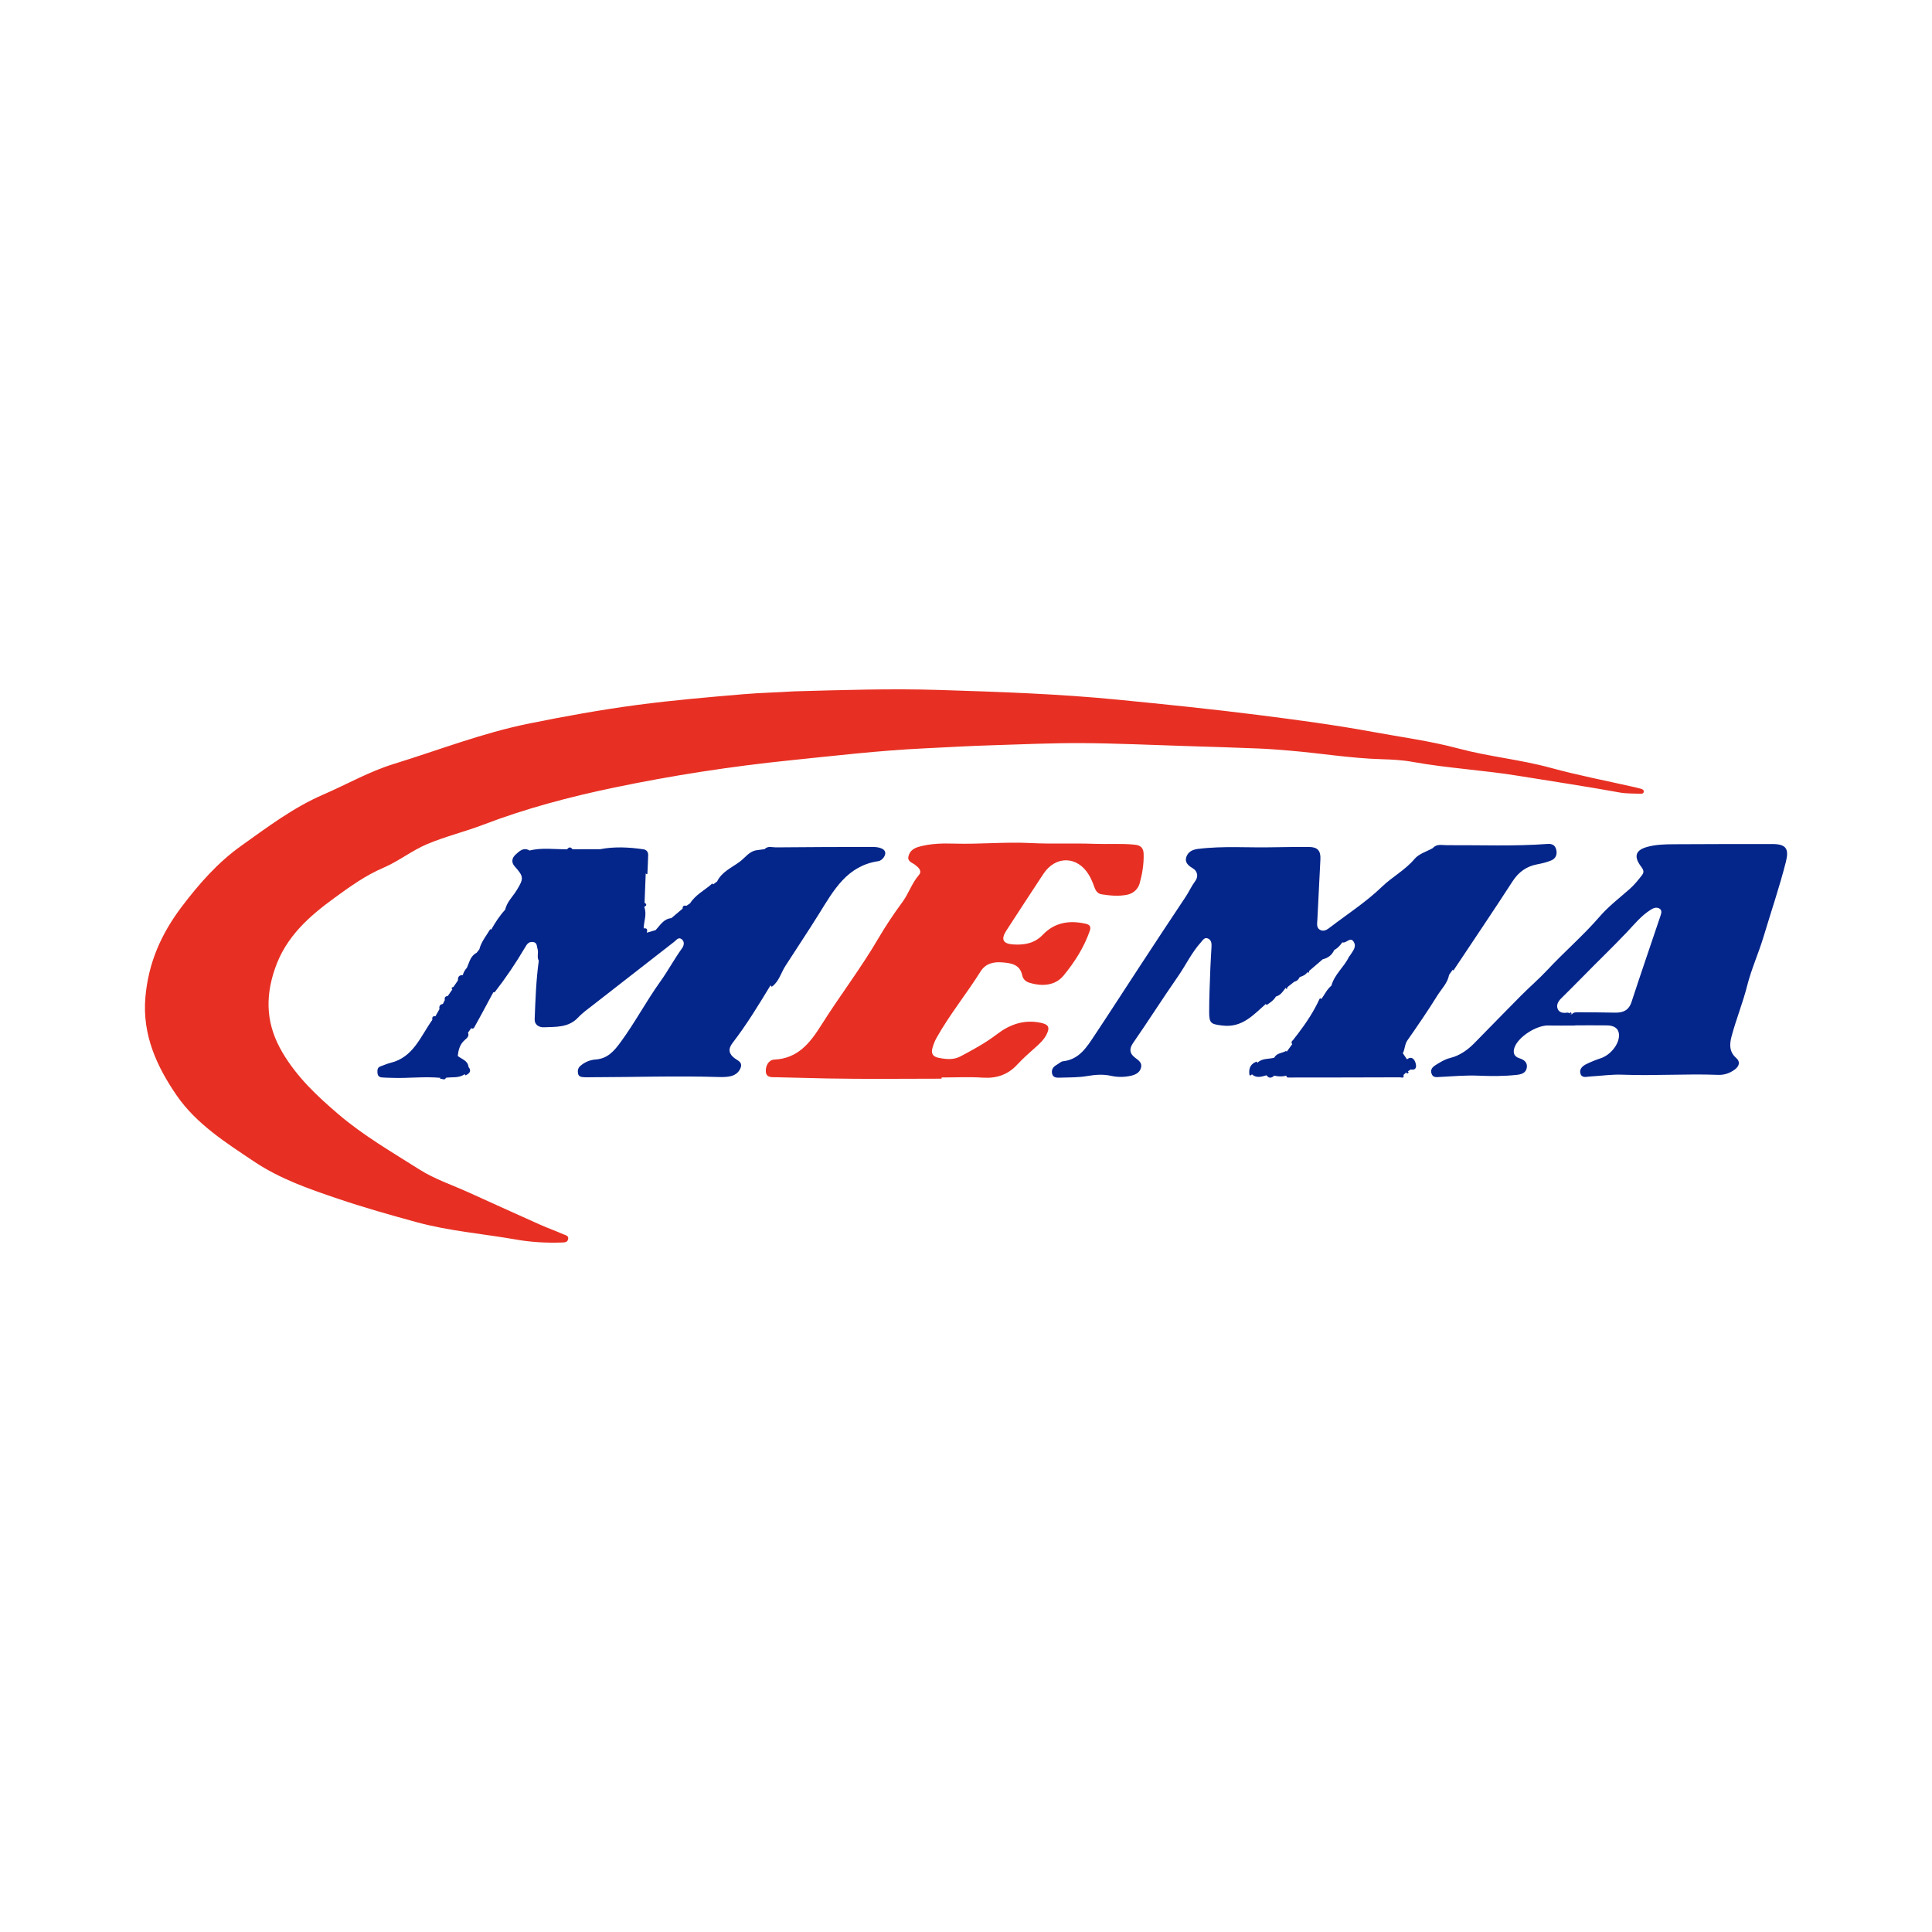
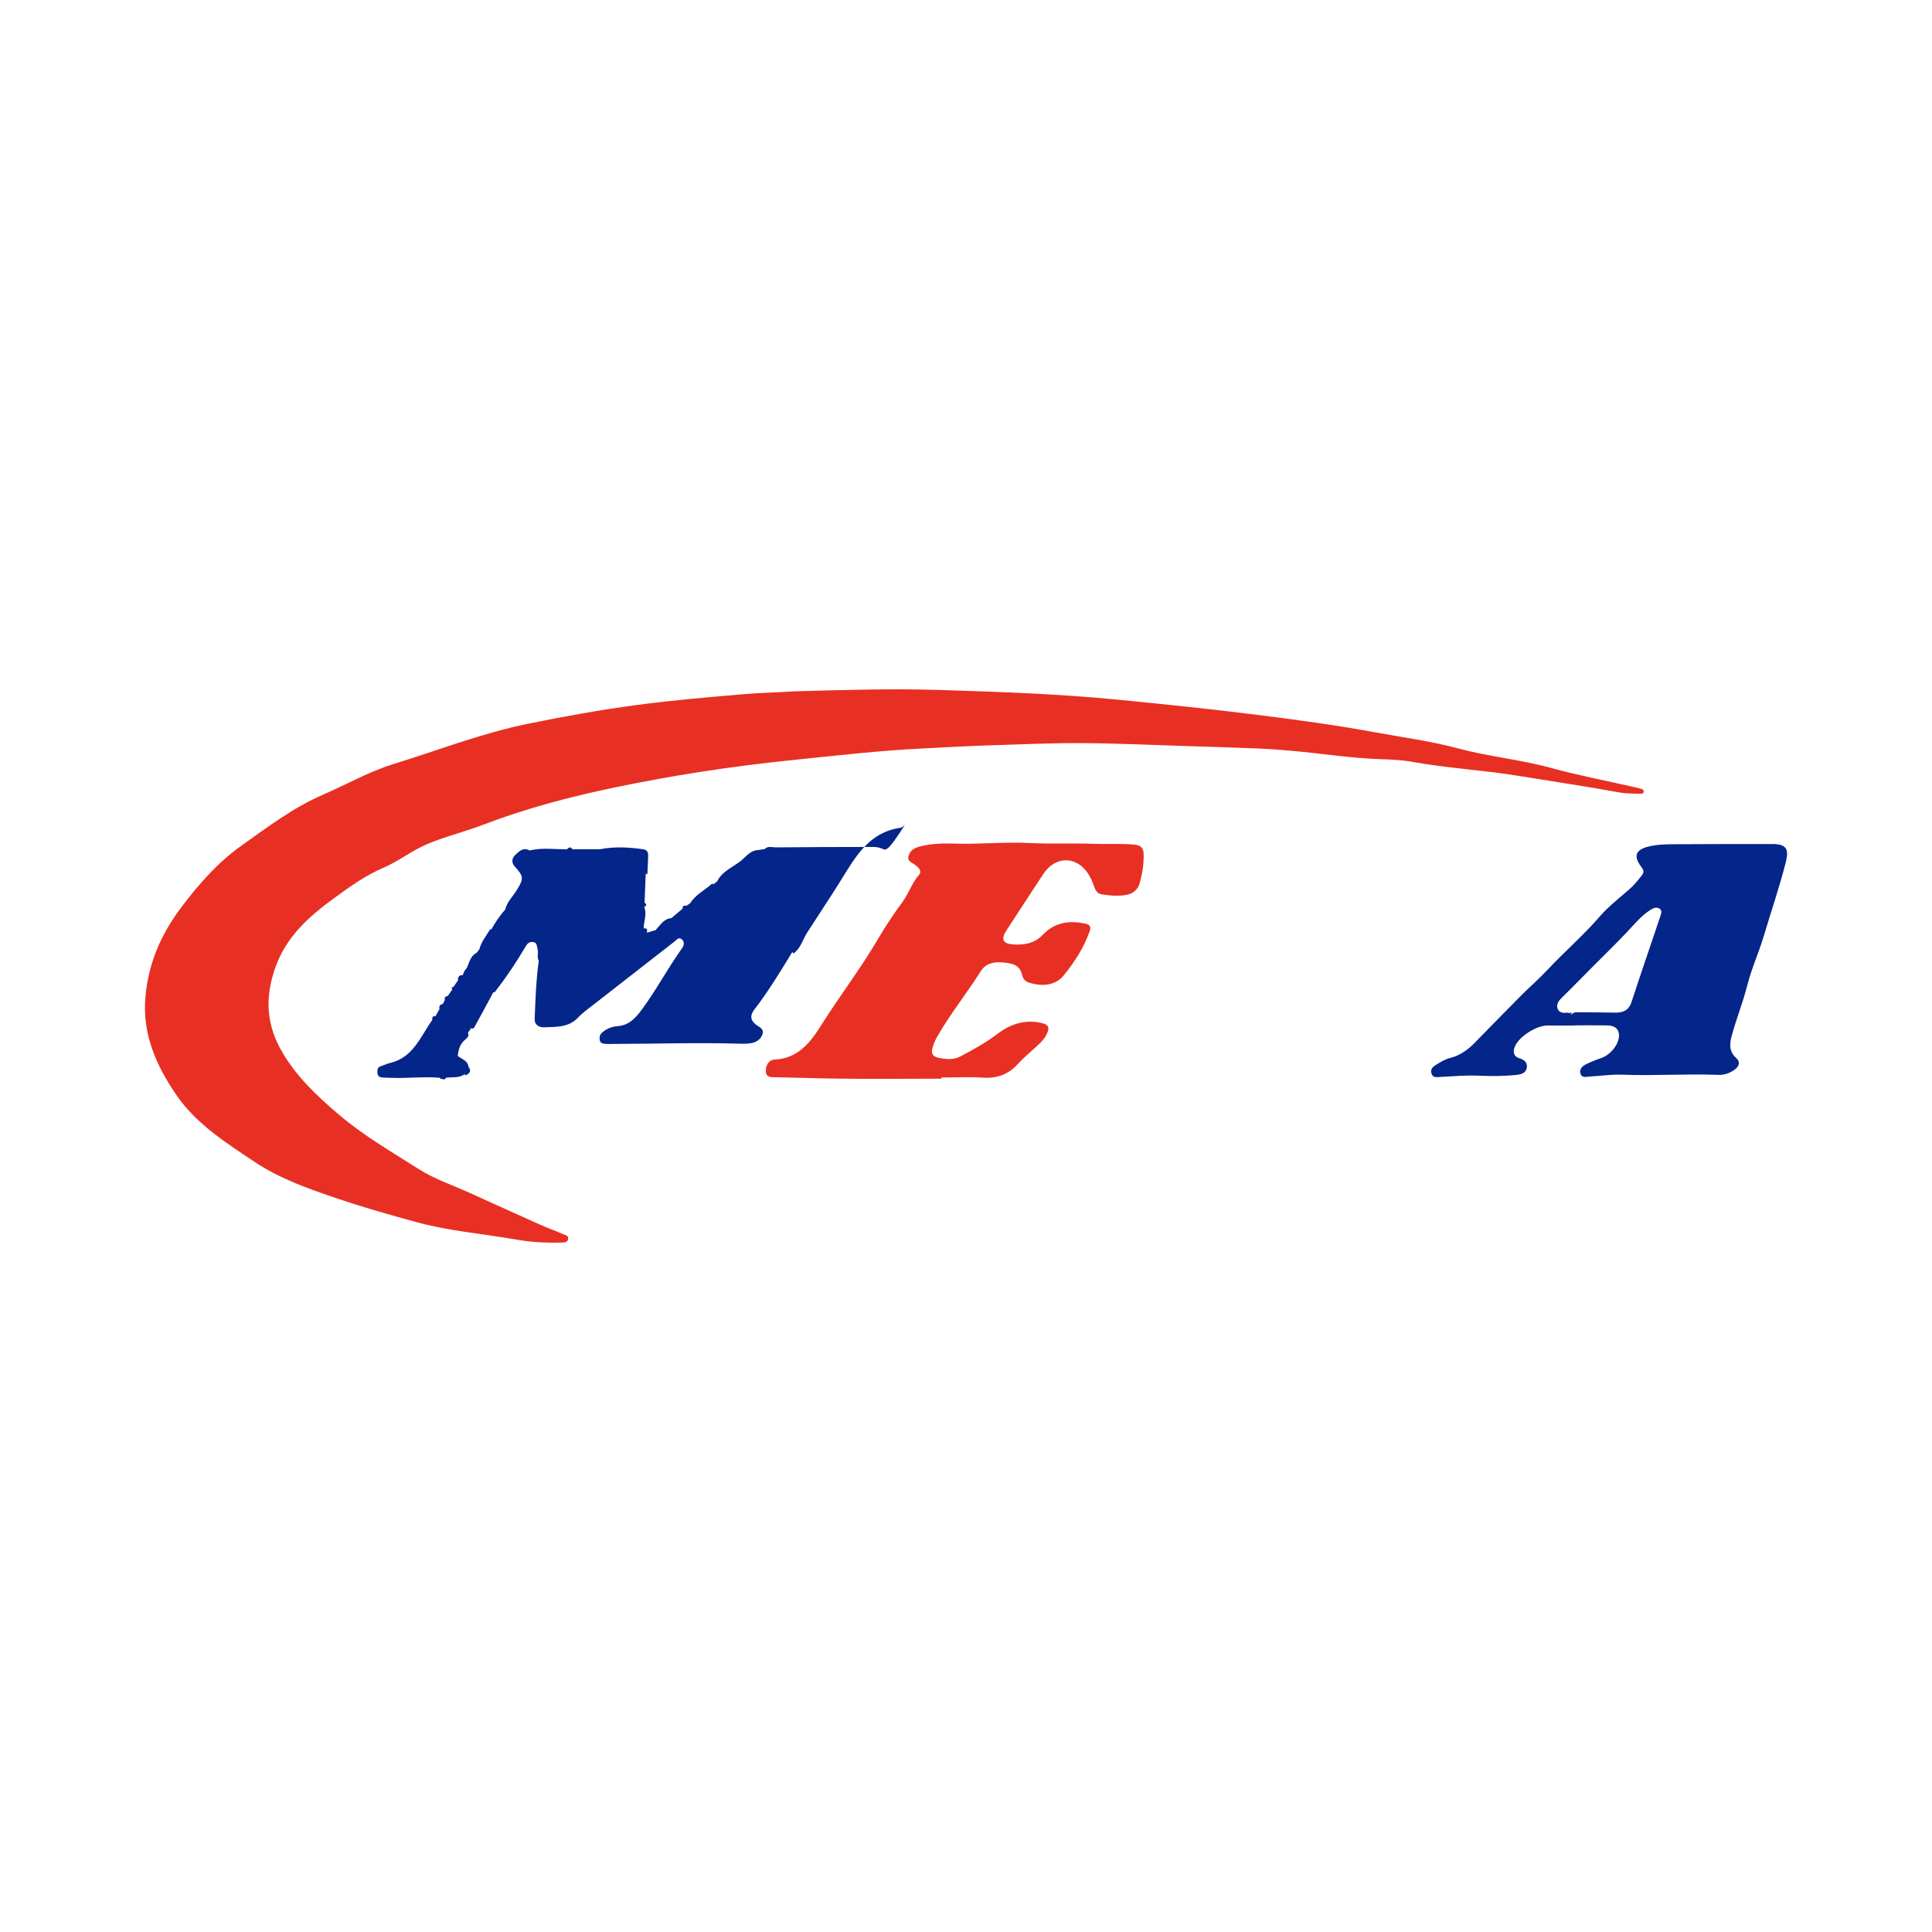
<svg xmlns="http://www.w3.org/2000/svg" version="1.1" id="Layer_1" x="0px" y="0px" width="200px" height="200px" viewBox="0 0 200 200" enable-background="new 0 0 200 200" xml:space="preserve">
  <g>
    <path fill="#E73023" d="M82.231,71.567c5.019-0.138,10.04-0.3,15.057-0.141c6.163,0.194,12.325,0.403,18.473,1.009   c4.832,0.476,9.662,0.965,14.477,1.577c3.976,0.505,7.956,1.032,11.896,1.758c2.947,0.543,5.938,0.936,8.827,1.711   c3.157,0.847,6.413,1.143,9.564,2.005c2.87,0.785,5.802,1.346,8.706,2.006c0.213,0.048,0.425,0.098,0.635,0.158   c0.153,0.044,0.311,0.116,0.295,0.306c-0.018,0.202-0.196,0.221-0.351,0.213c-0.715-0.034-1.443-0.003-2.142-0.131   c-3.452-0.631-6.924-1.14-10.386-1.709c-3.682-0.605-7.414-0.8-11.087-1.464c-1.036-0.187-2.104-0.241-3.16-0.272   c-3.178-0.091-6.313-0.616-9.473-0.883c-1.117-0.094-2.235-0.184-3.354-0.229c-2.459-0.099-4.919-0.173-7.378-0.249   c-3.612-0.112-7.224-0.284-10.837-0.305c-3.114-0.018-6.229,0.13-9.343,0.224c-2.304,0.069-4.605,0.207-6.907,0.316   c-4.668,0.221-9.304,0.765-13.944,1.241c-6.123,0.628-12.214,1.568-18.24,2.826c-4.598,0.959-9.143,2.159-13.547,3.845   c-1.924,0.736-3.949,1.218-5.84,2.023c-1.558,0.663-2.93,1.765-4.487,2.43c-1.854,0.792-3.463,1.953-5.051,3.109   c-2.641,1.923-5.044,4.023-6.182,7.362c-1.06,3.111-0.853,5.868,0.789,8.654c1.497,2.54,3.562,4.485,5.785,6.383   c2.6,2.222,5.529,3.91,8.381,5.719c1.588,1.007,3.428,1.618,5.157,2.402c2.437,1.105,4.873,2.212,7.316,3.303   c0.792,0.354,1.612,0.646,2.407,0.995c0.229,0.101,0.617,0.147,0.523,0.536c-0.082,0.341-0.413,0.321-0.695,0.331   c-1.563,0.051-3.128-0.034-4.659-0.303c-3.46-0.607-6.978-0.885-10.381-1.817c-2.701-0.739-5.395-1.502-8.048-2.399   c-3.006-1.017-6.008-2.053-8.676-3.833c-2.955-1.972-6.024-3.92-8.052-6.861c-2.061-2.99-3.586-6.29-3.249-10.174   c0.307-3.539,1.615-6.534,3.756-9.367c1.806-2.39,3.761-4.605,6.159-6.311c2.718-1.934,5.396-3.967,8.513-5.313   c2.425-1.048,4.74-2.379,7.27-3.159c4.636-1.43,9.164-3.2,13.947-4.173c3.754-0.764,7.52-1.444,11.311-1.947   c3.637-0.482,7.298-0.794,10.957-1.105C78.72,71.714,80.476,71.682,82.231,71.567z" />
    <path fill="#E73023" d="M97.468,111.665c-3.954,0-7.909,0.052-11.862-0.024c-1.743-0.034-3.488-0.088-5.232-0.125   c-0.442-0.01-1.037,0.078-1.094-0.557c-0.053-0.598,0.276-1.243,0.872-1.27c2.454-0.113,3.713-1.737,4.871-3.577   c1.901-3.02,4.08-5.852,5.888-8.945c0.755-1.292,1.613-2.575,2.513-3.798c0.646-0.879,0.965-1.94,1.691-2.776   c0.373-0.43-0.022-0.787-0.387-1.067c-0.304-0.232-0.814-0.349-0.687-0.875c0.135-0.557,0.527-0.842,1.105-1.002   c1.191-0.33,2.425-0.355,3.612-0.319c2.65,0.079,5.295-0.192,7.936-0.058c2.205,0.112,4.409-0.001,6.615,0.082   c1.387,0.052,2.785-0.058,4.182,0.09c0.64,0.068,0.882,0.386,0.898,0.958c0.028,1.037-0.137,2.057-0.414,3.047   c-0.165,0.59-0.645,1.031-1.243,1.162c-0.887,0.195-1.798,0.109-2.694-0.032c-0.417-0.066-0.624-0.382-0.753-0.753   c-0.154-0.441-0.328-0.865-0.574-1.272c-1.18-1.951-3.429-2.008-4.699-0.089c-1.287,1.945-2.554,3.902-3.827,5.856   c-0.597,0.917-0.372,1.379,0.709,1.448c1.151,0.073,2.205-0.11,3.058-1.004c1.234-1.294,2.766-1.515,4.446-1.138   c0.448,0.101,0.554,0.336,0.413,0.743c-0.598,1.72-1.583,3.249-2.713,4.622c-0.865,1.052-2.226,1.146-3.548,0.735   c-0.389-0.121-0.648-0.373-0.733-0.774c-0.247-1.157-1.206-1.261-2.098-1.33c-0.853-0.066-1.689,0.112-2.205,0.935   c-1.466,2.337-3.221,4.482-4.572,6.898c-0.188,0.336-0.308,0.672-0.412,1.026c-0.163,0.553,0.025,0.9,0.617,1.019   c0.778,0.157,1.559,0.24,2.284-0.146c1.291-0.687,2.577-1.38,3.747-2.276c1.335-1.022,2.818-1.564,4.54-1.205   c0.827,0.173,0.997,0.462,0.62,1.218c-0.271,0.543-0.718,0.949-1.154,1.338c-0.647,0.578-1.296,1.145-1.887,1.786   c-0.94,1.019-2.11,1.435-3.526,1.343c-1.428-0.093-2.867-0.02-4.301-0.02C97.468,111.58,97.468,111.623,97.468,111.665z" />
    <g>
      <path fill="#04258A" d="M183.466,87.374c-3.397,0.001-6.795,0-10.192,0.022c-0.932,0.006-1.875,0.026-2.78,0.282    c-1.151,0.325-1.37,0.943-0.702,1.904c0.216,0.31,0.508,0.595,0.202,0.993c-0.398,0.518-0.804,1.025-1.301,1.462    c-1.055,0.928-2.189,1.796-3.101,2.852c-1.69,1.956-3.65,3.635-5.407,5.519c-0.864,0.927-1.833,1.755-2.727,2.655    c-1.621,1.63-3.22,3.282-4.832,4.921c-0.71,0.722-1.524,1.296-2.517,1.541c-0.561,0.138-1.016,0.436-1.493,0.73    c-0.374,0.231-0.569,0.503-0.414,0.915c0.154,0.408,0.512,0.335,0.87,0.316c1.332-0.071,2.67-0.188,3.999-0.132    c1.311,0.056,2.612,0.058,3.913-0.08c0.477-0.051,0.97-0.174,1.066-0.732c0.097-0.563-0.283-0.843-0.776-0.997    c-0.589-0.184-0.665-0.635-0.49-1.12c0.405-1.117,2.29-2.3,3.495-2.268c0.934,0.024,1.869,0.005,2.804,0.005    c0-0.006,0-0.012,0-0.018c1.091,0,2.181-0.011,3.272,0.004c0.654,0.009,1.217,0.249,1.242,0.985    c0.034,0.986-0.913,2.102-1.9,2.421c-0.501,0.162-0.993,0.367-1.468,0.596c-0.412,0.199-0.783,0.531-0.611,1.024    c0.156,0.446,0.626,0.286,0.984,0.265c1.118-0.063,2.24-0.231,3.354-0.187c3.301,0.13,6.601-0.111,9.9,0.018    c0.66,0.026,1.236-0.184,1.742-0.564c0.431-0.323,0.591-0.785,0.13-1.186c-0.741-0.644-0.688-1.448-0.477-2.239    c0.471-1.767,1.165-3.462,1.615-5.244c0.437-1.734,1.193-3.384,1.707-5.102c0.767-2.562,1.633-5.093,2.294-7.689    C185.218,87.873,184.912,87.373,183.466,87.374z M171.914,94.742c-1.007,2.994-2.037,5.98-3.019,8.982    c-0.288,0.879-0.881,1.12-1.705,1.105c-1.242-0.023-2.484-0.037-3.726-0.039c-0.27,0-0.572-0.039-0.766,0.236    c-0.091,0.007-0.149-0.02-0.131-0.126c-0.121-0.026-0.247-0.088-0.361-0.07c-0.406,0.063-0.8-0.004-0.956-0.391    c-0.161-0.396,0.051-0.773,0.345-1.07c0.737-0.743,1.488-1.471,2.218-2.221c1.516-1.556,3.088-3.055,4.586-4.632    c0.762-0.803,1.484-1.71,2.457-2.325c0.289-0.183,0.553-0.3,0.862-0.171C172.056,94.165,172.006,94.469,171.914,94.742z" />
-       <path fill="#04258A" d="M91.223,87.816c-0.28-0.109-0.606-0.143-0.911-0.142c-3.331,0.004-6.661,0.013-9.992,0.046    c-0.386,0.004-0.828-0.181-1.171,0.183c-0.255,0.035-0.514,0.07-0.772,0.106c-0.808,0.087-1.23,0.778-1.809,1.205    c-0.827,0.609-1.842,1.026-2.332,2.032h0c-0.136,0.103-0.273,0.206-0.411,0.31c-0.015-0.027-0.024-0.067-0.047-0.078    c-0.021-0.01-0.065,0.001-0.085,0.019c-0.752,0.669-1.697,1.123-2.254,2.012c-0.125,0.086-0.252,0.172-0.378,0.258    c-0.245-0.054-0.41,0.001-0.399,0.295c-0.387,0.328-0.776,0.656-1.164,0.984c-0.808,0.068-1.154,0.744-1.637,1.243    c-0.3,0.087-0.602,0.175-0.904,0.262c0.08-0.287,0.058-0.499-0.327-0.446c0.019-0.739,0.36-1.471,0.058-2.219    c0.237-0.126,0.308-0.266,0.036-0.435c0.04-1.012,0.08-2.025,0.12-3.038c0.035,0.03,0.067,0.067,0.107,0.088    c0.012,0.006,0.066-0.03,0.067-0.048c0.03-0.647,0.063-1.293,0.079-1.94c0.008-0.322-0.182-0.55-0.483-0.593    c-1.492-0.216-2.987-0.3-4.484-0.012c-0.953,0.002-1.909,0.004-2.866,0.006c-0.182-0.245-0.364-0.249-0.548,0    c-1.297,0.023-2.604-0.195-3.892,0.133c-0.626-0.365-1.038,0.047-1.446,0.416c-0.407,0.368-0.459,0.822-0.097,1.226    c0.949,1.061,0.959,1.247,0.191,2.491c-0.405,0.656-1.003,1.201-1.179,1.994c-0.574,0.622-1.032,1.328-1.444,2.066    c-0.023-0.019-0.046-0.052-0.071-0.054c-0.02-0.001-0.048,0.031-0.063,0.055c-0.396,0.66-0.9,1.262-1.094,2.032    c-0.094,0.12-0.189,0.241-0.284,0.362c-0.639,0.319-0.748,0.982-1.005,1.552c-0.201,0.218-0.351,0.466-0.422,0.758    c-0.383-0.019-0.524,0.185-0.5,0.543c-0.159,0.23-0.319,0.461-0.479,0.692c-0.181,0.021-0.225,0.1-0.107,0.25    c-0.157,0.225-0.314,0.451-0.471,0.678c-0.269,0.018-0.357,0.169-0.307,0.421c-0.067,0.133-0.135,0.268-0.202,0.402    c-0.311,0.048-0.412,0.234-0.35,0.53c-0.14,0.248-0.28,0.497-0.42,0.746c-0.309-0.051-0.352,0.128-0.322,0.372    c-1.216,1.698-1.948,3.866-4.322,4.446c-0.359,0.088-0.7,0.247-1.051,0.369c-0.298,0.104-0.316,0.344-0.31,0.605    c0.006,0.284,0.118,0.496,0.411,0.53c0.338,0.039,0.68,0.034,1.021,0.048c1.704,0.073,3.409-0.162,5.113,0.003    c0.045-0.036,0.091-0.064,0.137-0.084c-0.046,0.02-0.091,0.048-0.137,0.084c-0.023,0.019-0.045,0.038-0.068,0.057    c0.021,0.018,0.045,0.055,0.062,0.052c0.185-0.037,0.428,0.191,0.556-0.118c0.655-0.1,1.364,0.064,1.953-0.384    c0.006,0.029,0.008,0.061,0.021,0.086c0.011,0.021,0.045,0.051,0.055,0.047c0.497-0.221,0.603-0.516,0.309-0.857    c-0.066-0.677-0.694-0.808-1.113-1.144c0.062-0.638,0.213-1.221,0.737-1.672c0.193-0.166,0.479-0.382,0.319-0.741    c0.11-0.156,0.222-0.313,0.333-0.47c0.253,0.15,0.334-0.113,0.395-0.222c0.55-0.98,1.075-1.973,1.608-2.964    c0.096-0.177,0.193-0.355,0.29-0.533c0.049-0.003,0.125,0.015,0.145-0.011c1.152-1.478,2.195-3.032,3.147-4.645    c0.186-0.315,0.344-0.571,0.761-0.547c0.5,0.029,0.425,0.415,0.523,0.73c0.125,0.402-0.098,0.828,0.127,1.212    c-0.28,2.01-0.347,4.038-0.426,6.064c-0.022,0.561,0.456,0.846,0.948,0.825c1.255-0.053,2.558,0.05,3.553-1.015    c0.463-0.495,1.033-0.895,1.572-1.315c2.786-2.174,5.579-4.337,8.362-6.514c0.243-0.19,0.452-0.53,0.783-0.273    c0.324,0.25,0.243,0.653,0.042,0.931c-0.806,1.116-1.458,2.342-2.251,3.448c-1.464,2.043-2.635,4.268-4.123,6.292    c-0.675,0.918-1.346,1.692-2.567,1.78c-0.6,0.043-1.148,0.27-1.607,0.681c-0.238,0.213-0.277,0.483-0.223,0.769    c0.068,0.365,0.381,0.364,0.657,0.386c0.217,0.017,0.436,0.002,0.654,0.002c4.424-0.006,8.848-0.158,13.273-0.023    c0.403,0.012,0.82,0.005,1.209-0.083c0.504-0.114,0.912-0.441,1.062-0.945c0.151-0.508-0.306-0.669-0.632-0.905    c-0.605-0.44-0.722-0.954-0.231-1.59c1.462-1.894,2.7-3.938,3.941-5.978c0.027,0.047,0.05,0.097,0.084,0.137    c0.011,0.013,0.061,0.009,0.079-0.005c0.72-0.549,0.92-1.431,1.38-2.147c1.156-1.798,2.347-3.574,3.476-5.388    c1.511-2.428,2.896-4.971,6.141-5.442c0.191-0.028,0.404-0.19,0.525-0.352C91.751,88.4,91.72,88.01,91.223,87.816z" />
+       <path fill="#04258A" d="M91.223,87.816c-0.28-0.109-0.606-0.143-0.911-0.142c-3.331,0.004-6.661,0.013-9.992,0.046    c-0.386,0.004-0.828-0.181-1.171,0.183c-0.255,0.035-0.514,0.07-0.772,0.106c-0.808,0.087-1.23,0.778-1.809,1.205    c-0.827,0.609-1.842,1.026-2.332,2.032h0c-0.136,0.103-0.273,0.206-0.411,0.31c-0.015-0.027-0.024-0.067-0.047-0.078    c-0.021-0.01-0.065,0.001-0.085,0.019c-0.752,0.669-1.697,1.123-2.254,2.012c-0.125,0.086-0.252,0.172-0.378,0.258    c-0.245-0.054-0.41,0.001-0.399,0.295c-0.387,0.328-0.776,0.656-1.164,0.984c-0.808,0.068-1.154,0.744-1.637,1.243    c-0.3,0.087-0.602,0.175-0.904,0.262c0.08-0.287,0.058-0.499-0.327-0.446c0.019-0.739,0.36-1.471,0.058-2.219    c0.237-0.126,0.308-0.266,0.036-0.435c0.04-1.012,0.08-2.025,0.12-3.038c0.035,0.03,0.067,0.067,0.107,0.088    c0.012,0.006,0.066-0.03,0.067-0.048c0.03-0.647,0.063-1.293,0.079-1.94c0.008-0.322-0.182-0.55-0.483-0.593    c-1.492-0.216-2.987-0.3-4.484-0.012c-0.953,0.002-1.909,0.004-2.866,0.006c-0.182-0.245-0.364-0.249-0.548,0    c-1.297,0.023-2.604-0.195-3.892,0.133c-0.626-0.365-1.038,0.047-1.446,0.416c-0.407,0.368-0.459,0.822-0.097,1.226    c0.949,1.061,0.959,1.247,0.191,2.491c-0.405,0.656-1.003,1.201-1.179,1.994c-0.574,0.622-1.032,1.328-1.444,2.066    c-0.023-0.019-0.046-0.052-0.071-0.054c-0.02-0.001-0.048,0.031-0.063,0.055c-0.396,0.66-0.9,1.262-1.094,2.032    c-0.094,0.12-0.189,0.241-0.284,0.362c-0.639,0.319-0.748,0.982-1.005,1.552c-0.201,0.218-0.351,0.466-0.422,0.758    c-0.383-0.019-0.524,0.185-0.5,0.543c-0.159,0.23-0.319,0.461-0.479,0.692c-0.181,0.021-0.225,0.1-0.107,0.25    c-0.157,0.225-0.314,0.451-0.471,0.678c-0.269,0.018-0.357,0.169-0.307,0.421c-0.067,0.133-0.135,0.268-0.202,0.402    c-0.311,0.048-0.412,0.234-0.35,0.53c-0.14,0.248-0.28,0.497-0.42,0.746c-0.309-0.051-0.352,0.128-0.322,0.372    c-1.216,1.698-1.948,3.866-4.322,4.446c-0.359,0.088-0.7,0.247-1.051,0.369c-0.298,0.104-0.316,0.344-0.31,0.605    c0.006,0.284,0.118,0.496,0.411,0.53c0.338,0.039,0.68,0.034,1.021,0.048c1.704,0.073,3.409-0.162,5.113,0.003    c0.045-0.036,0.091-0.064,0.137-0.084c-0.046,0.02-0.091,0.048-0.137,0.084c-0.023,0.019-0.045,0.038-0.068,0.057    c0.021,0.018,0.045,0.055,0.062,0.052c0.185-0.037,0.428,0.191,0.556-0.118c0.655-0.1,1.364,0.064,1.953-0.384    c0.006,0.029,0.008,0.061,0.021,0.086c0.011,0.021,0.045,0.051,0.055,0.047c0.497-0.221,0.603-0.516,0.309-0.857    c-0.066-0.677-0.694-0.808-1.113-1.144c0.062-0.638,0.213-1.221,0.737-1.672c0.193-0.166,0.479-0.382,0.319-0.741    c0.11-0.156,0.222-0.313,0.333-0.47c0.253,0.15,0.334-0.113,0.395-0.222c0.55-0.98,1.075-1.973,1.608-2.964    c0.096-0.177,0.193-0.355,0.29-0.533c0.049-0.003,0.125,0.015,0.145-0.011c1.152-1.478,2.195-3.032,3.147-4.645    c0.186-0.315,0.344-0.571,0.761-0.547c0.5,0.029,0.425,0.415,0.523,0.73c0.125,0.402-0.098,0.828,0.127,1.212    c-0.28,2.01-0.347,4.038-0.426,6.064c-0.022,0.561,0.456,0.846,0.948,0.825c1.255-0.053,2.558,0.05,3.553-1.015    c0.463-0.495,1.033-0.895,1.572-1.315c2.786-2.174,5.579-4.337,8.362-6.514c0.243-0.19,0.452-0.53,0.783-0.273    c0.324,0.25,0.243,0.653,0.042,0.931c-1.464,2.043-2.635,4.268-4.123,6.292    c-0.675,0.918-1.346,1.692-2.567,1.78c-0.6,0.043-1.148,0.27-1.607,0.681c-0.238,0.213-0.277,0.483-0.223,0.769    c0.068,0.365,0.381,0.364,0.657,0.386c0.217,0.017,0.436,0.002,0.654,0.002c4.424-0.006,8.848-0.158,13.273-0.023    c0.403,0.012,0.82,0.005,1.209-0.083c0.504-0.114,0.912-0.441,1.062-0.945c0.151-0.508-0.306-0.669-0.632-0.905    c-0.605-0.44-0.722-0.954-0.231-1.59c1.462-1.894,2.7-3.938,3.941-5.978c0.027,0.047,0.05,0.097,0.084,0.137    c0.011,0.013,0.061,0.009,0.079-0.005c0.72-0.549,0.92-1.431,1.38-2.147c1.156-1.798,2.347-3.574,3.476-5.388    c1.511-2.428,2.896-4.971,6.141-5.442c0.191-0.028,0.404-0.19,0.525-0.352C91.751,88.4,91.72,88.01,91.223,87.816z" />
    </g>
    <g>
-       <path fill="#04258A" d="M160.207,87.364c-3.483,0.26-6.971,0.109-10.457,0.13c-0.487,0.003-1.024-0.166-1.422,0.299    c-0.639,0.362-1.445,0.587-1.888,1.116c-0.972,1.163-2.311,1.851-3.385,2.89c-1.597,1.544-3.499,2.773-5.275,4.13    c-0.319,0.244-0.672,0.548-1.089,0.35c-0.454-0.214-0.336-0.691-0.317-1.087c0.101-2.084,0.213-4.168,0.314-6.252    c0.043-0.887-0.312-1.263-1.192-1.262c-1.216,0.001-2.433,0-3.649,0.029c-2.615,0.064-5.235-0.155-7.847,0.173    c-0.602,0.076-1.039,0.331-1.204,0.871c-0.16,0.524,0.217,0.857,0.647,1.112c0.591,0.35,0.603,0.927,0.271,1.368    c-0.379,0.505-0.622,1.074-0.966,1.59c-1.597,2.391-3.175,4.794-4.752,7.198c-1.568,2.39-3.111,4.796-4.695,7.176    c-0.806,1.212-1.584,2.484-3.258,2.668c-0.226,0.025-0.429,0.243-0.648,0.363c-0.366,0.201-0.577,0.5-0.481,0.918    c0.102,0.441,0.505,0.424,0.835,0.414c0.934-0.028,1.88-0.012,2.796-0.167c0.845-0.144,1.649-0.205,2.494-0.018    c0.637,0.141,1.311,0.139,1.954,0.006c0.487-0.101,0.988-0.297,1.127-0.856c0.128-0.515-0.253-0.755-0.619-1.033    c-0.536-0.408-0.654-0.871-0.207-1.516c1.574-2.272,3.057-4.607,4.635-6.876c0.817-1.174,1.427-2.487,2.393-3.556    c0.19-0.211,0.375-0.571,0.76-0.373c0.32,0.164,0.349,0.497,0.334,0.817c-0.035,0.747-0.094,1.493-0.12,2.24    c-0.053,1.526-0.126,3.053-0.123,4.579c0.002,1.167,0.233,1.218,1.377,1.358c2.043,0.25,3.198-1.108,4.501-2.247    c0.009,0.028,0.011,0.062,0.028,0.084c0.013,0.016,0.055,0.032,0.066,0.024c0.35-0.245,0.716-0.475,0.935-0.864    c0.493-0.13,0.738-0.538,1.015-0.911c0.003,0.139,0.088,0.119,0.168,0.078c0.013-0.007-0.008-0.081-0.013-0.124    c0.247-0.194,0.494-0.389,0.742-0.584c0.28-0.048,0.435-0.242,0.557-0.477c0.32-0.101,0.625-0.228,0.811-0.536    c0.021,0.14,0.1,0.08,0.159,0.037c0.013-0.009-0.014-0.073-0.022-0.112c0.475-0.408,0.951-0.817,1.426-1.225    c0.547-0.133,0.961-0.434,1.194-0.96c0.354-0.186,0.613-0.476,0.842-0.797c0.406,0.15,0.809-0.631,1.171-0.062    c0.345,0.544-0.112,0.981-0.375,1.421c-0.031,0.052-0.089,0.09-0.114,0.145c-0.497,1.057-1.499,1.808-1.812,2.979    c-0.458,0.371-0.695,0.911-1.033,1.376c-0.041-0.021-0.081-0.05-0.125-0.059c-0.02-0.004-0.059,0.028-0.07,0.052    c-0.6,1.32-1.402,2.514-2.277,3.663c-0.13,0.171-0.273,0.333-0.394,0.51c-0.103,0.151-0.354,0.267-0.158,0.515    c-0.201,0.275-0.403,0.552-0.606,0.829c0.007-0.029,0.022-0.06,0.019-0.088c-0.002-0.017-0.045-0.046-0.051-0.042    c-0.396,0.25-0.967,0.196-1.218,0.701c-0.588,0.17-1.275,0.03-1.759,0.544c-0.005-0.03-0.005-0.062-0.018-0.088    c-0.01-0.021-0.042-0.052-0.054-0.048c-0.55,0.195-0.797,0.598-0.764,1.168c0.008,0.143,0.016,0.426,0.28,0.149    c0.476,0.426,0.994,0.24,1.508,0.098c0.251,0.343,0.518,0.301,0.797,0.035c0.424,0.106,0.851,0.109,1.277,0.004    c-0.042,0.184,0.085,0.192,0.208,0.192c3.847-0.003,7.695-0.006,11.542-0.021c0.128-0.001,0.459,0.152,0.357-0.245    c0.097-0.092,0.194-0.184,0.292-0.276c0.005,0.12,0.083,0.146,0.166,0.094c0.081-0.05,0.102-0.131-0.019-0.177    c0.101-0.07,0.202-0.141,0.304-0.211c0.639,0.123,0.6-0.368,0.501-0.683c-0.116-0.37-0.39-0.735-0.886-0.365    c-0.141-0.209-0.284-0.421-0.428-0.633c0.228-0.418,0.186-0.915,0.478-1.333c1.059-1.519,2.112-3.045,3.086-4.619    c0.434-0.702,1.074-1.301,1.228-2.167c0.122-0.172,0.245-0.345,0.368-0.518c0.019,0.025,0.037,0.05,0.056,0.075    c0.023-0.021,0.05-0.04,0.067-0.065c2.029-3.048,4.082-6.081,6.071-9.155c0.64-0.989,1.458-1.571,2.596-1.779    c0.487-0.089,0.98-0.212,1.434-0.404c0.451-0.191,0.615-0.619,0.502-1.09C161.003,87.517,160.7,87.327,160.207,87.364z" />
      <path fill="#04258A" d="M162.629,104.806c-0.05-0.05-0.093,0.003-0.063,0.094c-0.018,0.106,0.04,0.133,0.133,0.125    C162.679,104.95,162.678,104.854,162.629,104.806z" />
    </g>
  </g>
</svg>